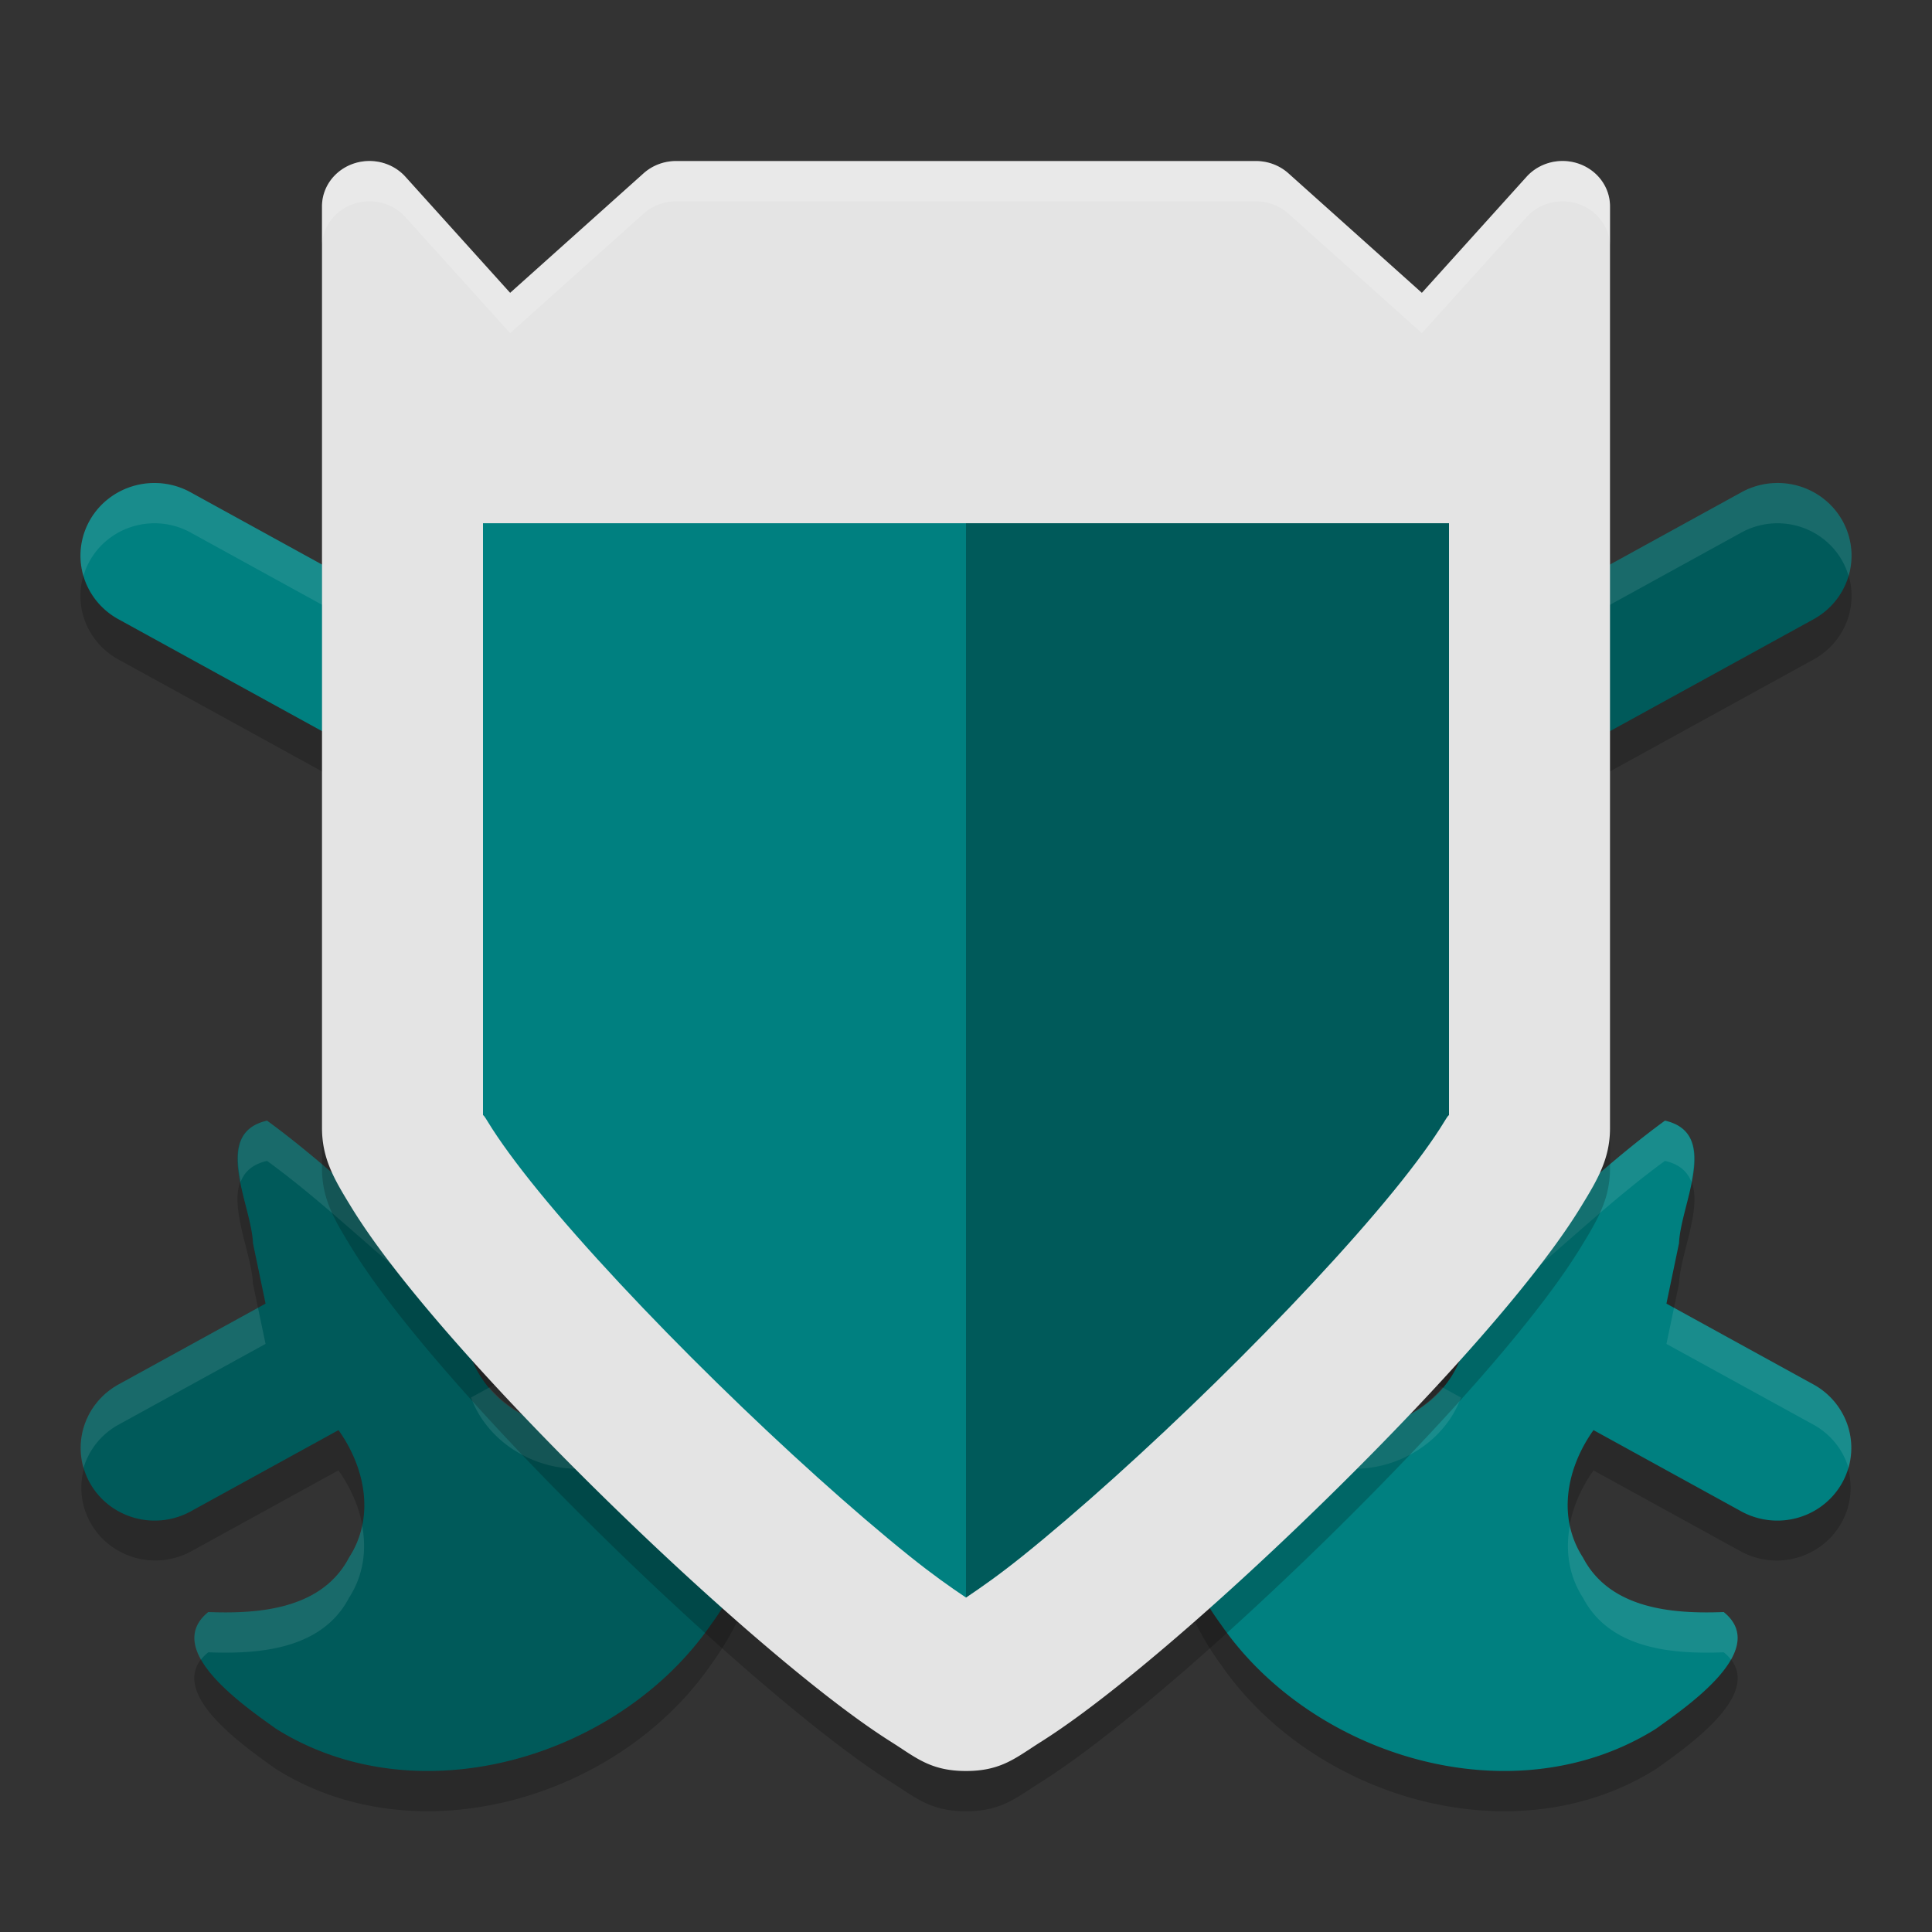
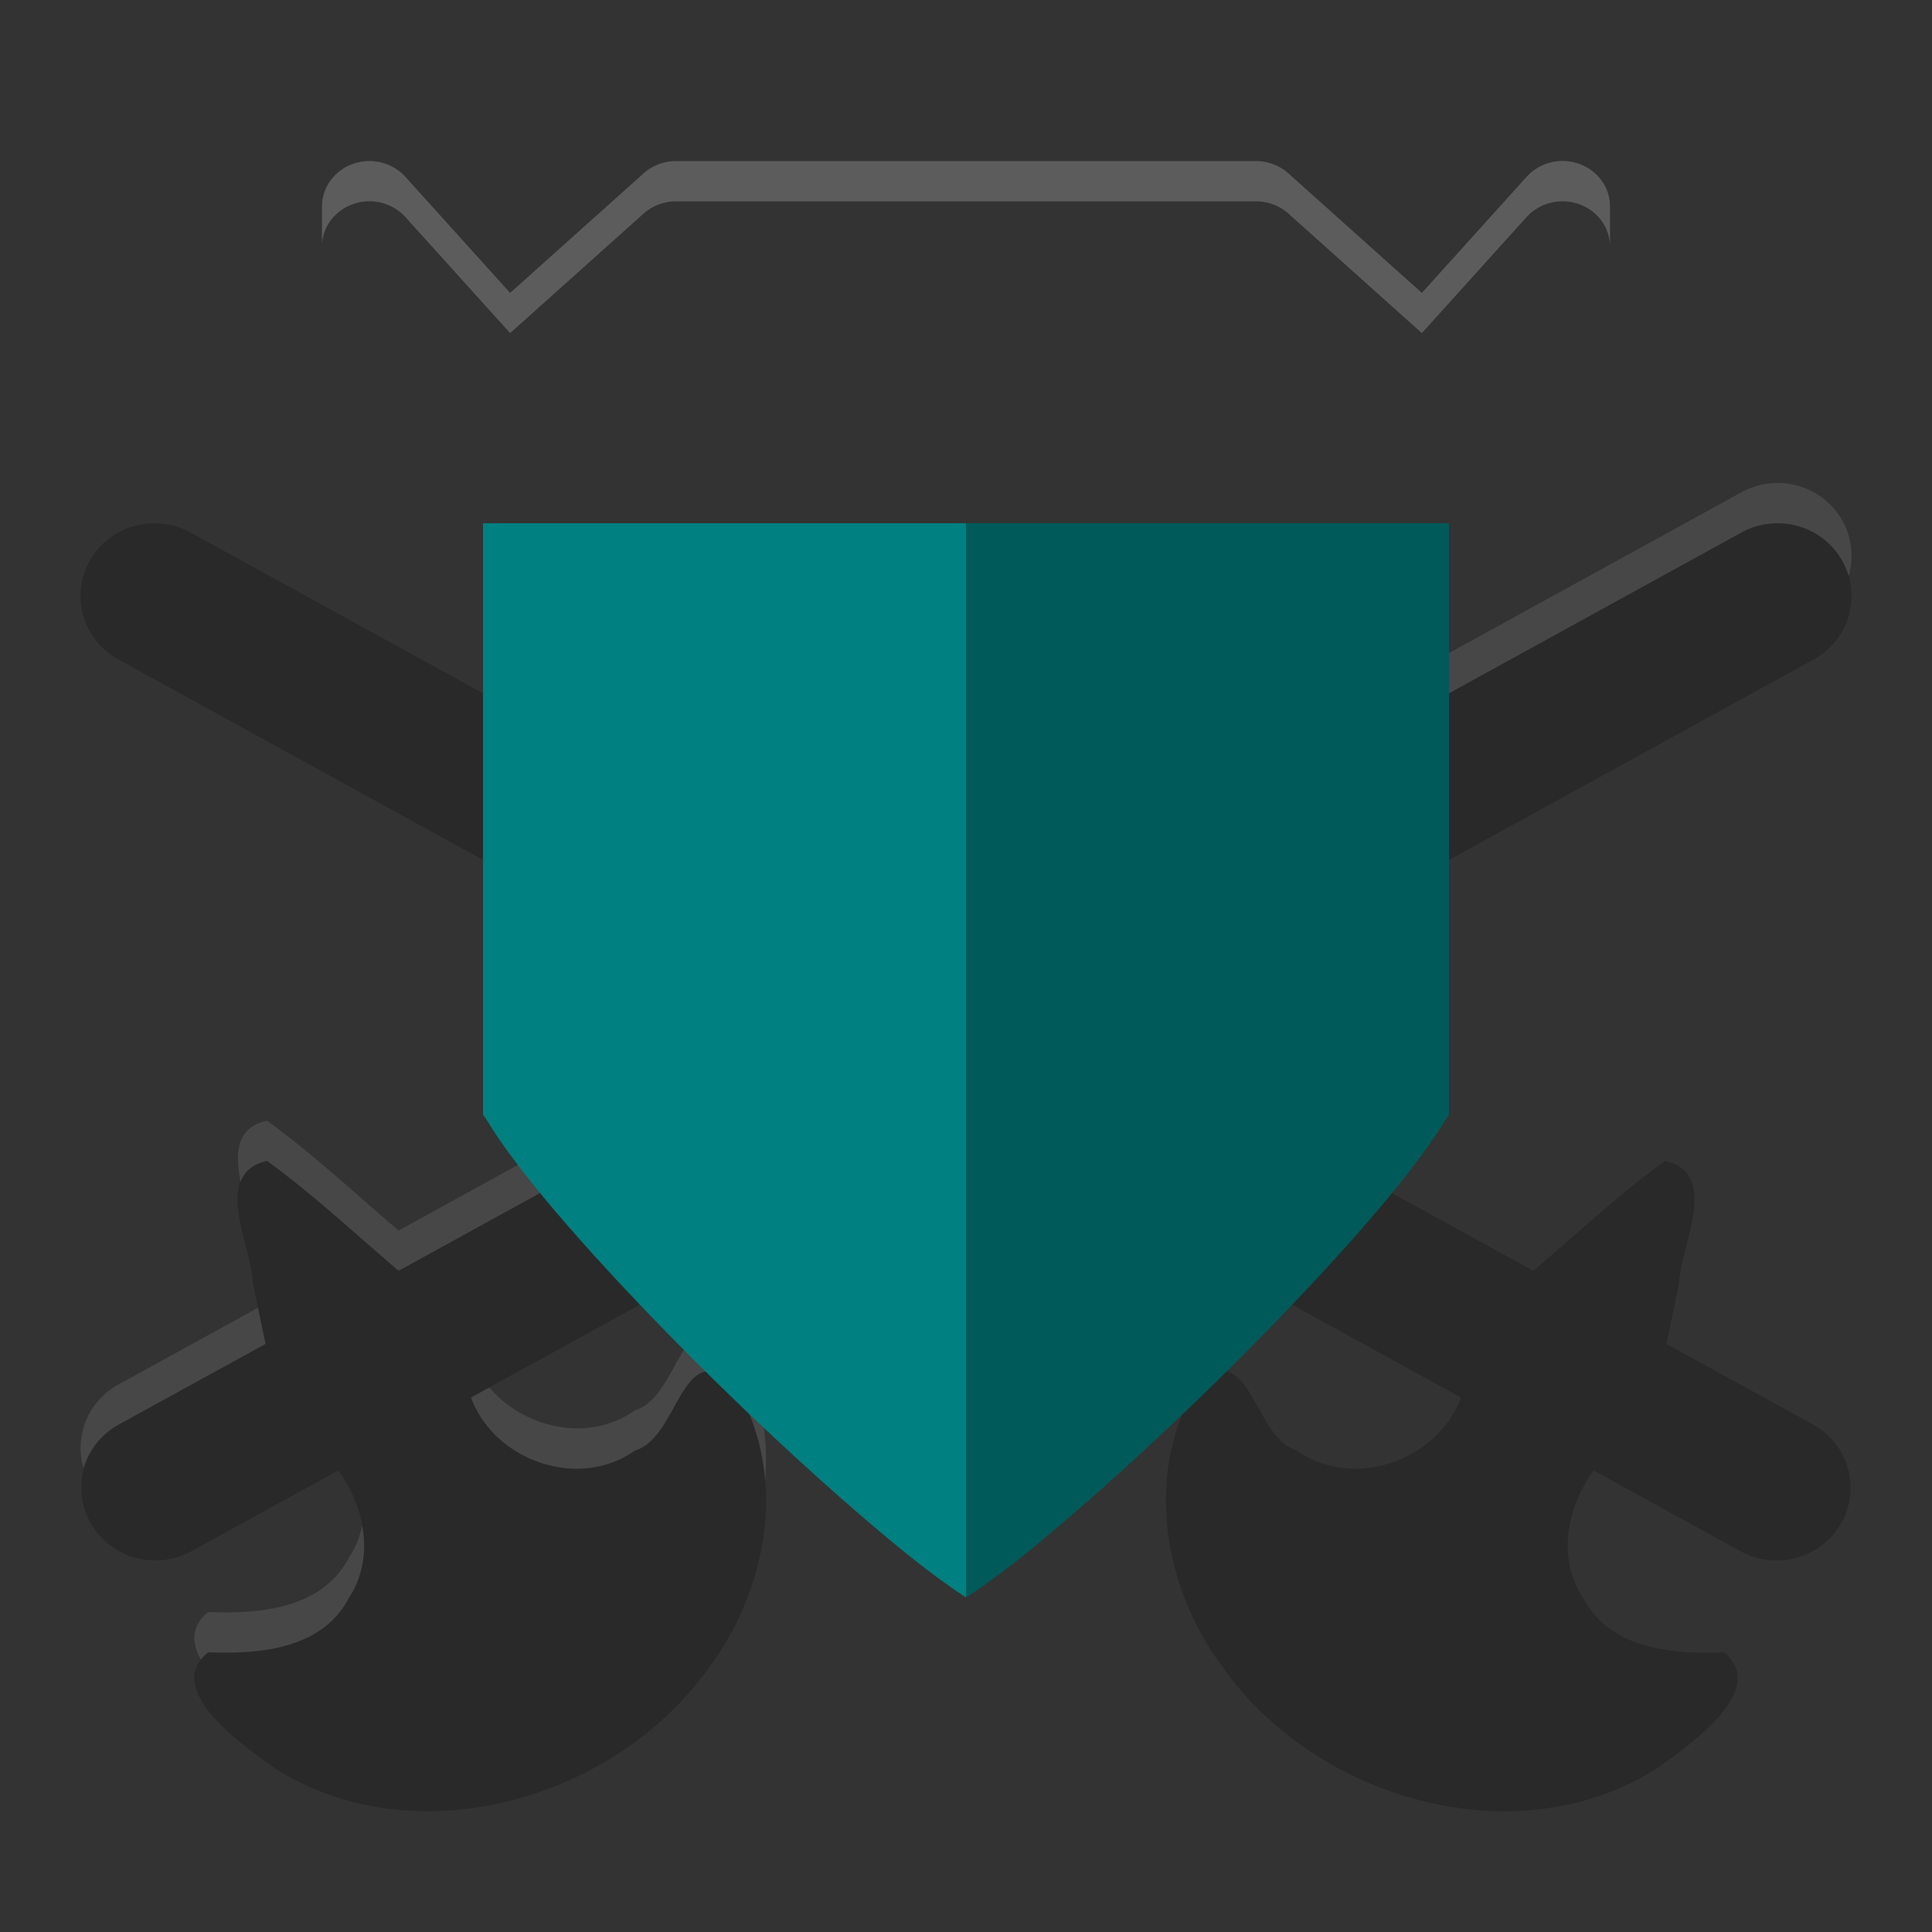
<svg xmlns="http://www.w3.org/2000/svg" width="48" height="48" version="1">
  <rect width="100%" height="100%" fill="#333333" stroke="none" />
  <path style="opacity:0.2" d="M 3.752,13.002 A 1.838,1.807 1.2 0 0 2.068,15.297 1.838,1.807 1.2 0 0 2.963,16.396 L 20.236,25.892 9.904,31.572 c -1.081,-0.919 -2.121,-1.893 -3.27,-2.73 -1.388,0.317 -0.387,2.08 -0.35,3.045 0.104,0.501 0.208,1.001 0.312,1.502 l -3.633,1.996 a 1.807,1.838 88.8 1 0 1.793,3.154 l 3.652,-2.008 c 0.66,0.924 0.913,2.158 0.262,3.164 -0.669,1.28 -2.221,1.406 -3.498,1.355 -1.155,0.934 0.895,2.336 1.686,2.902 3.54,2.218 8.531,0.706 10.807,-2.596 1.479,-2.011 1.931,-4.946 0.49,-7.086 -1.249,-0.919 -1.317,1.458 -2.375,1.764 -1.401,1.002 -3.506,0.254 -4.078,-1.314 L 24,27.961 36.297,34.721 c -0.572,1.568 -2.677,2.316 -4.078,1.314 -1.058,-0.306 -1.126,-2.683 -2.375,-1.764 -1.44,2.14 -0.989,5.075 0.49,7.086 2.276,3.302 7.266,4.813 10.807,2.596 0.791,-0.567 2.841,-1.968 1.686,-2.902 -1.277,0.051 -2.829,-0.076 -3.498,-1.355 -0.651,-1.006 -0.398,-2.24 0.262,-3.164 l 3.652,2.008 a 1.838,1.807 1.2 1 0 1.793,-3.154 l -3.633,-1.996 c 0.104,-0.501 0.208,-1.001 0.312,-1.502 0.037,-0.965 1.038,-2.728 -0.35,-3.045 -1.149,0.837 -2.188,1.811 -3.27,2.73 L 27.764,25.892 45.037,16.396 a 1.807,1.838 88.8 0 0 0.895,-1.1 1.807,1.838 88.8 0 0 -2.688,-2.055 L 24,23.822 4.756,13.242 A 1.838,1.807 1.2 0 0 3.752,13.002 Z" />
-   <path style="fill:#005a5a" d="m 45.931,14.298 a 1.807,1.838 88.8 0 0 -2.686,-2.056 l -33.341,18.33 c -1.081,-0.919 -2.121,-1.893 -3.27,-2.73 -1.388,0.317 -0.386,2.078 -0.349,3.044 0.104,0.501 0.209,1.001 0.313,1.502 l -3.632,1.997 a 1.807,1.838 88.8 1 0 1.792,3.154 l 3.652,-2.008 c 0.66,0.924 0.914,2.158 0.263,3.164 -0.669,1.28 -2.221,1.407 -3.498,1.356 -1.155,0.934 0.894,2.334 1.685,2.901 3.54,2.218 8.532,0.707 10.808,-2.595 1.479,-2.011 1.93,-4.945 0.489,-7.085 -1.249,-0.919 -1.316,1.458 -2.374,1.763 -1.401,1.002 -3.507,0.254 -4.079,-1.315 L 45.037,15.396 a 1.807,1.838 88.8 0 0 0.894,-1.099 z" />
  <path style="fill:#ffffff;opacity:0.1" d="M 44.064 12.002 A 1.807 1.838 88.8 0 0 43.244 12.242 L 9.904 30.572 C 8.823 29.653 7.784 28.679 6.635 27.842 C 5.85 28.021 5.842 28.666 5.979 29.363 C 6.073 29.117 6.266 28.926 6.635 28.842 C 7.784 29.679 8.823 30.653 9.904 31.572 L 43.244 13.242 A 1.807 1.838 88.8 0 1 45.928 14.311 A 1.807 1.838 88.8 0 0 45.932 14.297 A 1.807 1.838 88.8 0 0 44.064 12.002 z M 6.41 32.492 L 2.965 34.385 A 1.807 1.838 88.8 0 0 2.074 36.475 A 1.807 1.838 88.8 0 1 2.965 35.385 L 6.598 33.389 C 6.535 33.09 6.472 32.791 6.41 32.492 z M 17.564 33.068 C 16.848 33.173 16.641 34.787 15.781 35.035 C 14.632 35.857 13.022 35.491 12.16 34.471 L 11.703 34.721 C 12.275 36.289 14.38 37.037 15.781 36.035 C 16.839 35.729 16.908 33.352 18.156 34.271 C 18.673 35.04 18.938 35.911 19.008 36.805 C 19.112 35.571 18.865 34.325 18.156 33.271 C 17.922 33.099 17.73 33.044 17.564 33.068 z M 8.998 37.902 C 8.941 38.175 8.836 38.443 8.672 38.695 C 8.003 39.975 6.451 40.101 5.174 40.051 C 4.739 40.402 4.758 40.82 4.992 41.234 C 5.041 41.172 5.101 41.11 5.174 41.051 C 6.451 41.101 8.003 40.975 8.672 39.695 C 9.033 39.137 9.109 38.509 8.998 37.902 z" />
-   <path style="fill:#008080" d="m 2.069,14.298 a 1.838,1.807 1.2 0 1 2.686,-2.056 l 33.341,18.33 c 1.081,-0.919 2.121,-1.893 3.27,-2.73 1.388,0.317 0.386,2.078 0.349,3.044 -0.104,0.501 -0.209,1.001 -0.313,1.502 l 3.632,1.997 a 1.838,1.807 1.2 1 1 -1.792,3.154 l -3.652,-2.008 c -0.66,0.924 -0.914,2.158 -0.263,3.164 0.669,1.28 2.221,1.407 3.498,1.356 1.155,0.934 -0.894,2.334 -1.685,2.901 -3.54,2.218 -8.532,0.707 -10.808,-2.595 -1.479,-2.011 -1.93,-4.945 -0.489,-7.085 1.249,-0.919 1.316,1.458 2.374,1.763 1.401,1.002 3.507,0.254 4.079,-1.315 L 2.963,15.396 A 1.838,1.807 1.2 0 1 2.069,14.298 Z" />
-   <path style="fill:#ffffff;opacity:0.1" d="M 3.752 12.002 A 1.838 1.807 1.2 0 0 2.068 14.297 A 1.838 1.807 1.2 0 0 2.072 14.311 A 1.838 1.807 1.2 0 1 4.756 13.242 L 38.096 31.572 C 39.177 30.653 40.216 29.679 41.365 28.842 C 41.734 28.926 41.927 29.117 42.021 29.363 C 42.158 28.666 42.15 28.021 41.365 27.842 C 40.216 28.679 39.177 29.653 38.096 30.572 L 4.756 12.242 A 1.838 1.807 1.2 0 0 3.752 12.002 z M 41.59 32.492 C 41.528 32.791 41.465 33.09 41.402 33.389 L 45.035 35.385 A 1.838 1.807 1.2 0 1 45.926 36.475 A 1.838 1.807 1.2 0 0 45.035 34.385 L 41.59 32.492 z M 30.436 33.068 C 30.27 33.044 30.078 33.099 29.844 33.271 C 29.135 34.325 28.888 35.571 28.992 36.805 C 29.062 35.911 29.327 35.04 29.844 34.271 C 31.092 33.352 31.161 35.729 32.219 36.035 C 33.62 37.037 35.725 36.289 36.297 34.721 L 35.84 34.471 C 34.978 35.491 33.368 35.857 32.219 35.035 C 31.359 34.787 31.152 33.173 30.436 33.068 z M 39.002 37.902 C 38.891 38.509 38.967 39.137 39.328 39.695 C 39.997 40.975 41.549 41.101 42.826 41.051 C 42.899 41.11 42.959 41.172 43.008 41.234 C 43.242 40.82 43.261 40.402 42.826 40.051 C 41.549 40.101 39.997 39.975 39.328 38.695 C 39.164 38.443 39.059 38.175 39.002 37.902 z" />
-   <path style="opacity:0.2" d="m 9.133,5.001 a 1.179,1.126 0 0 0 -1.133,1.126 V 29.028 c 0,0.769 0.318,1.292 0.716,1.944 0.398,0.652 0.933,1.375 1.571,2.156 1.276,1.563 2.966,3.359 4.718,5.076 1.752,1.717 3.561,3.349 5.087,4.575 0.763,0.613 1.452,1.122 2.055,1.502 C 22.751,44.661 23.115,45 24,45 c 0.885,0 1.249,-0.339 1.853,-0.719 0.603,-0.38 1.292,-0.889 2.055,-1.502 1.526,-1.225 3.335,-2.858 5.087,-4.575 1.752,-1.717 3.442,-3.512 4.718,-5.076 0.638,-0.782 1.173,-1.504 1.571,-2.156 0.398,-0.652 0.716,-1.176 0.716,-1.944 V 6.127 A 1.179,1.126 0 0 0 37.927,5.392 L 35.326,8.276 32.009,5.305 A 1.179,1.126 0 0 0 31.202,5.001 H 24 16.798 A 1.179,1.126 0 0 0 15.991,5.305 L 12.674,8.276 10.073,5.392 A 1.179,1.126 0 0 0 9.133,5.001 Z" />
-   <path style="fill:#e4e4e4" d="m 9.133,4.001 a 1.179,1.126 0 0 0 -1.133,1.126 V 28.028 c 0,0.769 0.318,1.292 0.716,1.944 0.398,0.652 0.933,1.375 1.571,2.156 1.276,1.563 2.966,3.359 4.718,5.076 1.752,1.717 3.561,3.349 5.087,4.575 0.763,0.613 1.452,1.122 2.055,1.502 0.603,0.38 0.967,0.719 1.853,0.719 0.885,0 1.249,-0.339 1.853,-0.719 0.603,-0.38 1.292,-0.889 2.055,-1.502 1.526,-1.225 3.335,-2.858 5.087,-4.575 1.752,-1.717 3.442,-3.512 4.718,-5.076 0.638,-0.782 1.173,-1.504 1.571,-2.156 0.398,-0.652 0.716,-1.176 0.716,-1.944 V 5.127 A 1.179,1.126 0 0 0 37.927,4.392 L 35.326,7.276 32.009,4.305 A 1.179,1.126 0 0 0 31.202,4.001 H 24 16.798 A 1.179,1.126 0 0 0 15.991,4.305 L 12.674,7.276 10.073,4.392 A 1.179,1.126 0 0 0 9.133,4.001 Z" />
  <path style="fill:#008080" d="m 12,13 v 14.703 c 0.024,0.026 0.01,-0.014 0.133,0.188 0.252,0.414 0.685,1.015 1.252,1.709 1.131,1.386 2.745,3.107 4.42,4.748 1.674,1.641 3.414,3.207 4.791,4.312 0.576,0.462 1.019,0.773 1.404,1.031 0.385,-0.259 0.829,-0.569 1.404,-1.031 1.377,-1.106 3.117,-2.672 4.791,-4.312 1.675,-1.641 3.289,-3.362 4.42,-4.748 0.567,-0.694 1,-1.295 1.252,-1.709 C 35.99,27.689 35.976,27.73 36,27.703 V 13 Z" />
  <path style="opacity:0.3" d="m 24,13 v 26.691 c 0.385,-0.259 0.829,-0.569 1.404,-1.031 1.377,-1.106 3.117,-2.672 4.791,-4.312 1.675,-1.641 3.289,-3.362 4.42,-4.748 0.567,-0.694 1,-1.295 1.252,-1.709 C 35.99,27.689 35.976,27.73 36,27.703 V 13 Z" />
  <path style="opacity:0.2;fill:#ffffff" d="M 38.789,4 A 1.179,1.126 0 0 0 37.928,4.393 L 35.326,7.277 32.008,4.305 A 1.179,1.126 0 0 0 31.201,4.002 H 24 16.799 a 1.179,1.126 0 0 0 -0.807,0.303 L 12.674,7.277 10.072,4.393 A 1.179,1.126 0 0 0 9.133,4.002 1.179,1.126 0 0 0 8,5.127 v 0.963 a 1.179,1.126 0 0 1 1.133,-1.088 1.179,1.126 0 0 1 0.939,0.391 l 2.602,2.883 3.318,-2.971 a 1.179,1.126 0 0 1 0.807,-0.303 H 24 31.201 a 1.179,1.126 0 0 1 0.807,0.303 l 3.318,2.971 2.602,-2.883 A 1.179,1.126 0 0 1 40,6.127 v -1 A 1.179,1.126 0 0 0 38.789,4 Z" />
</svg>